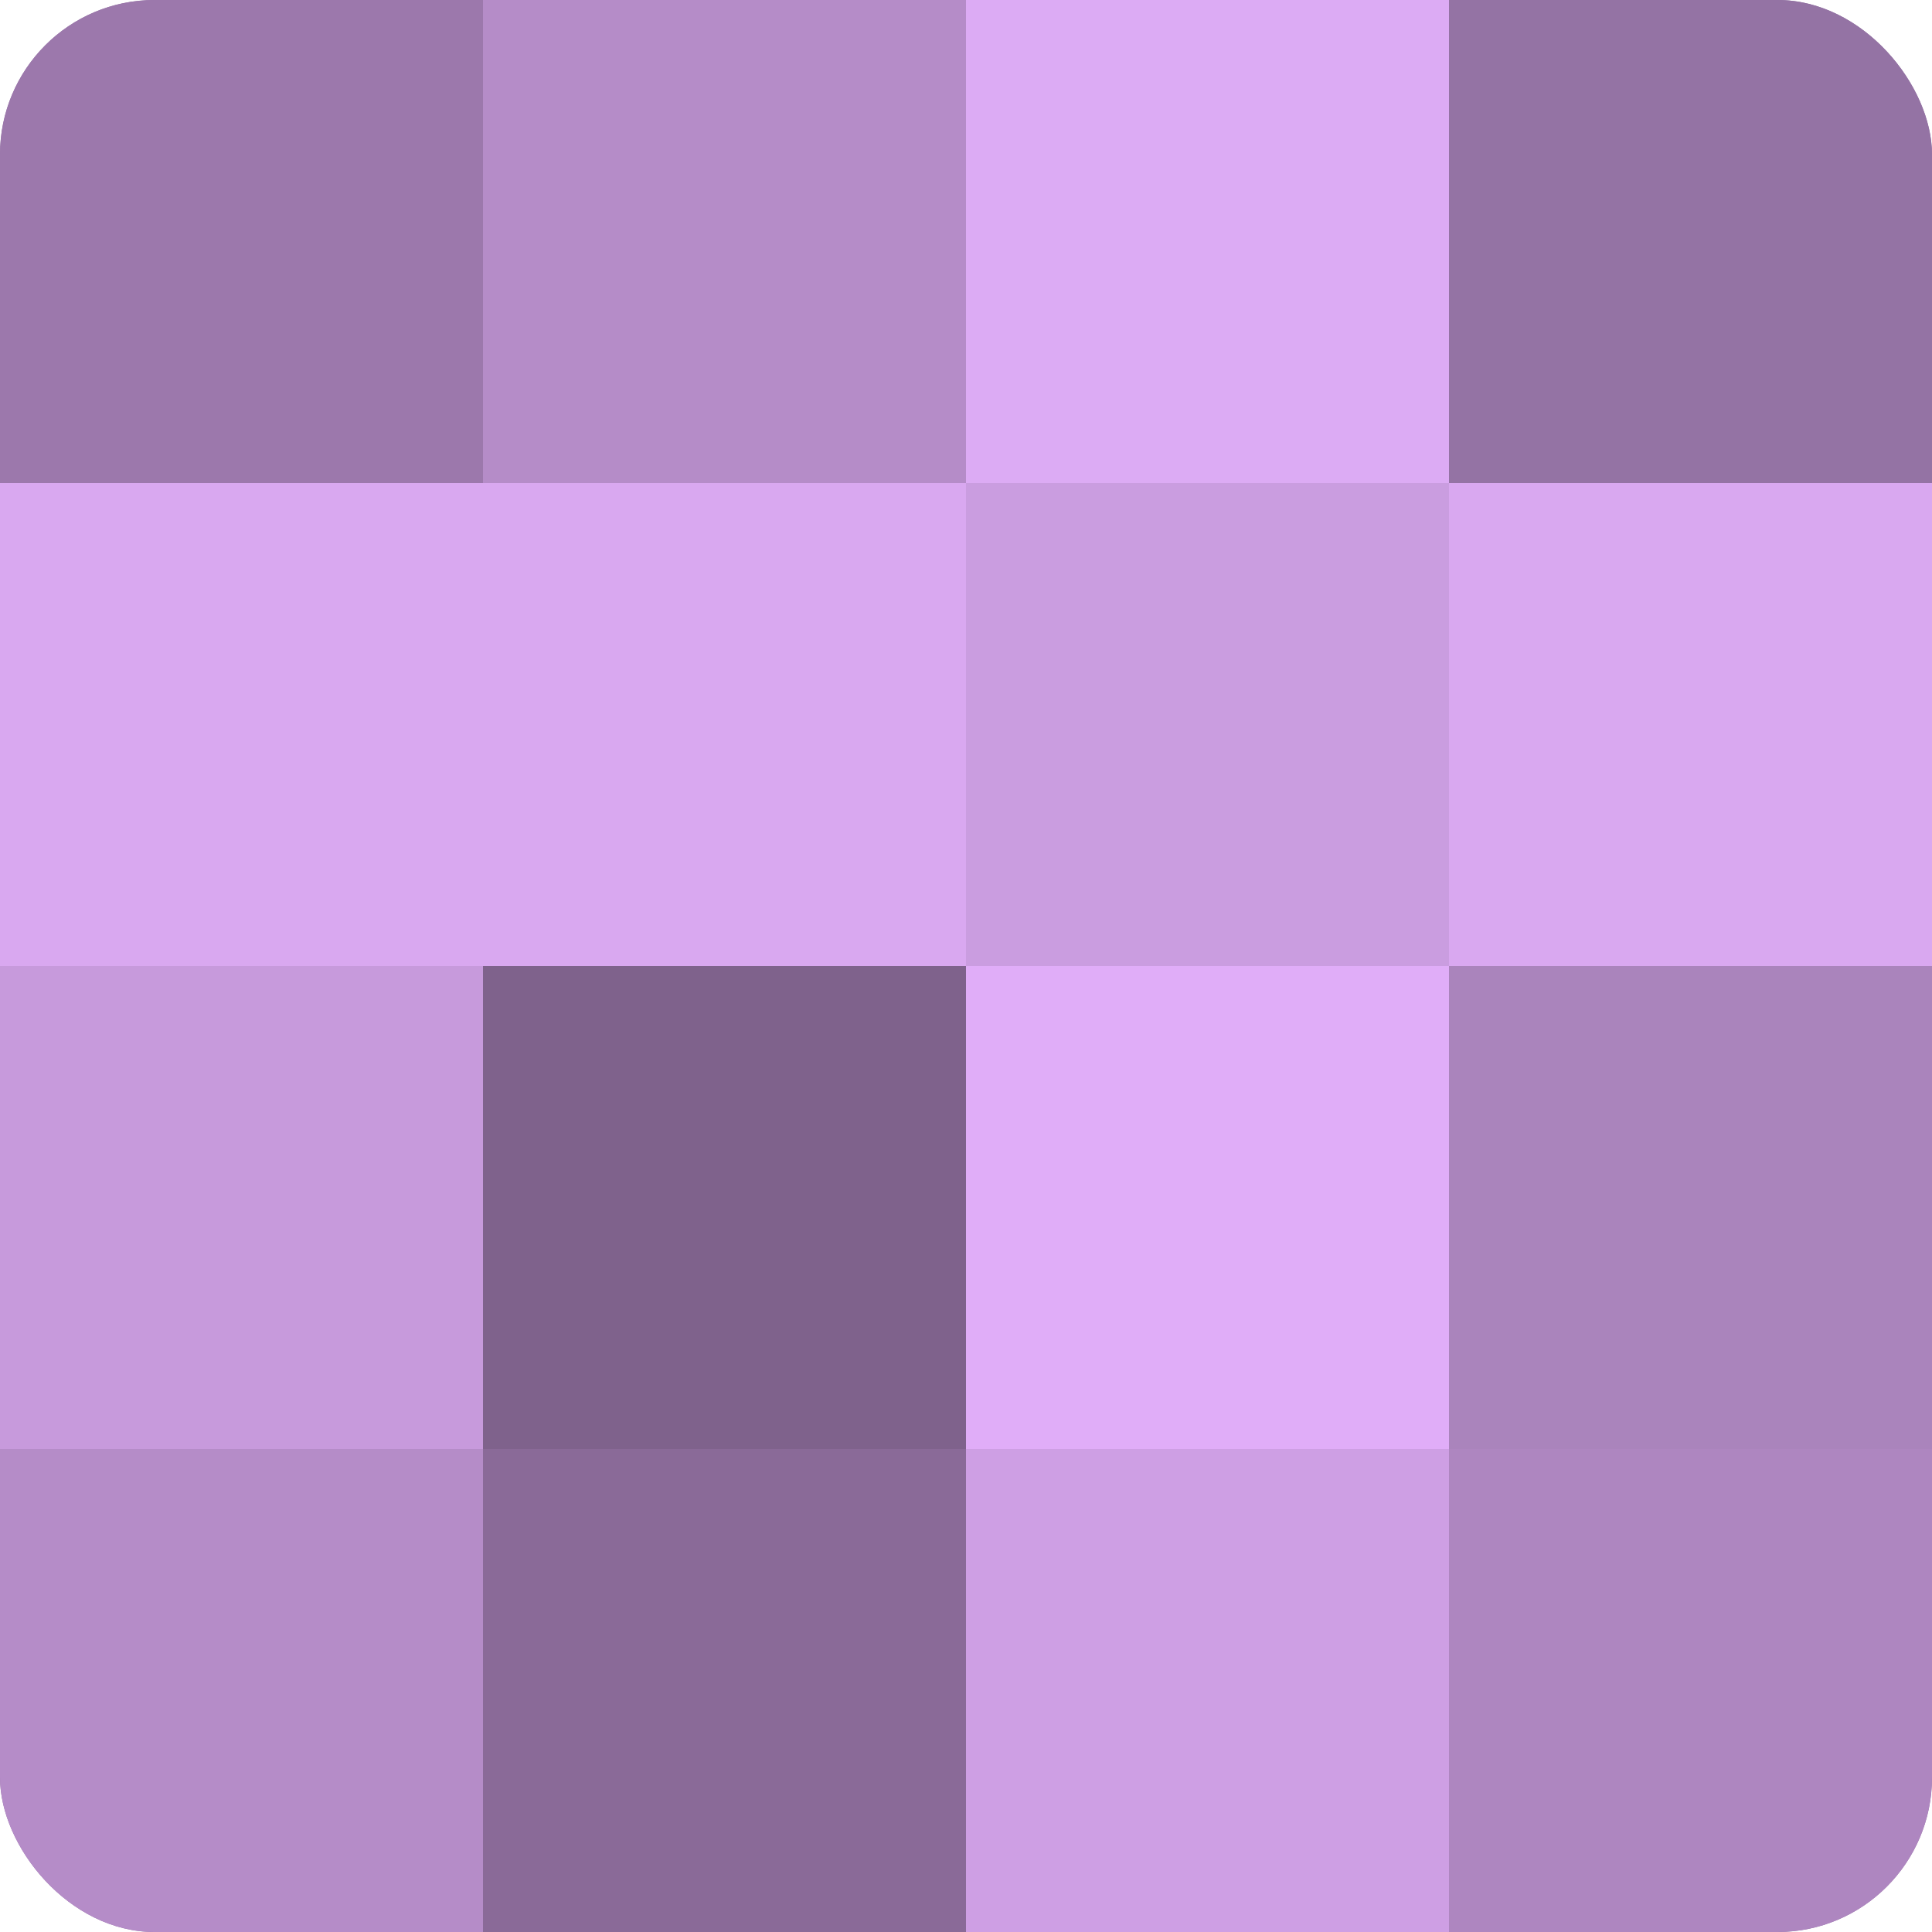
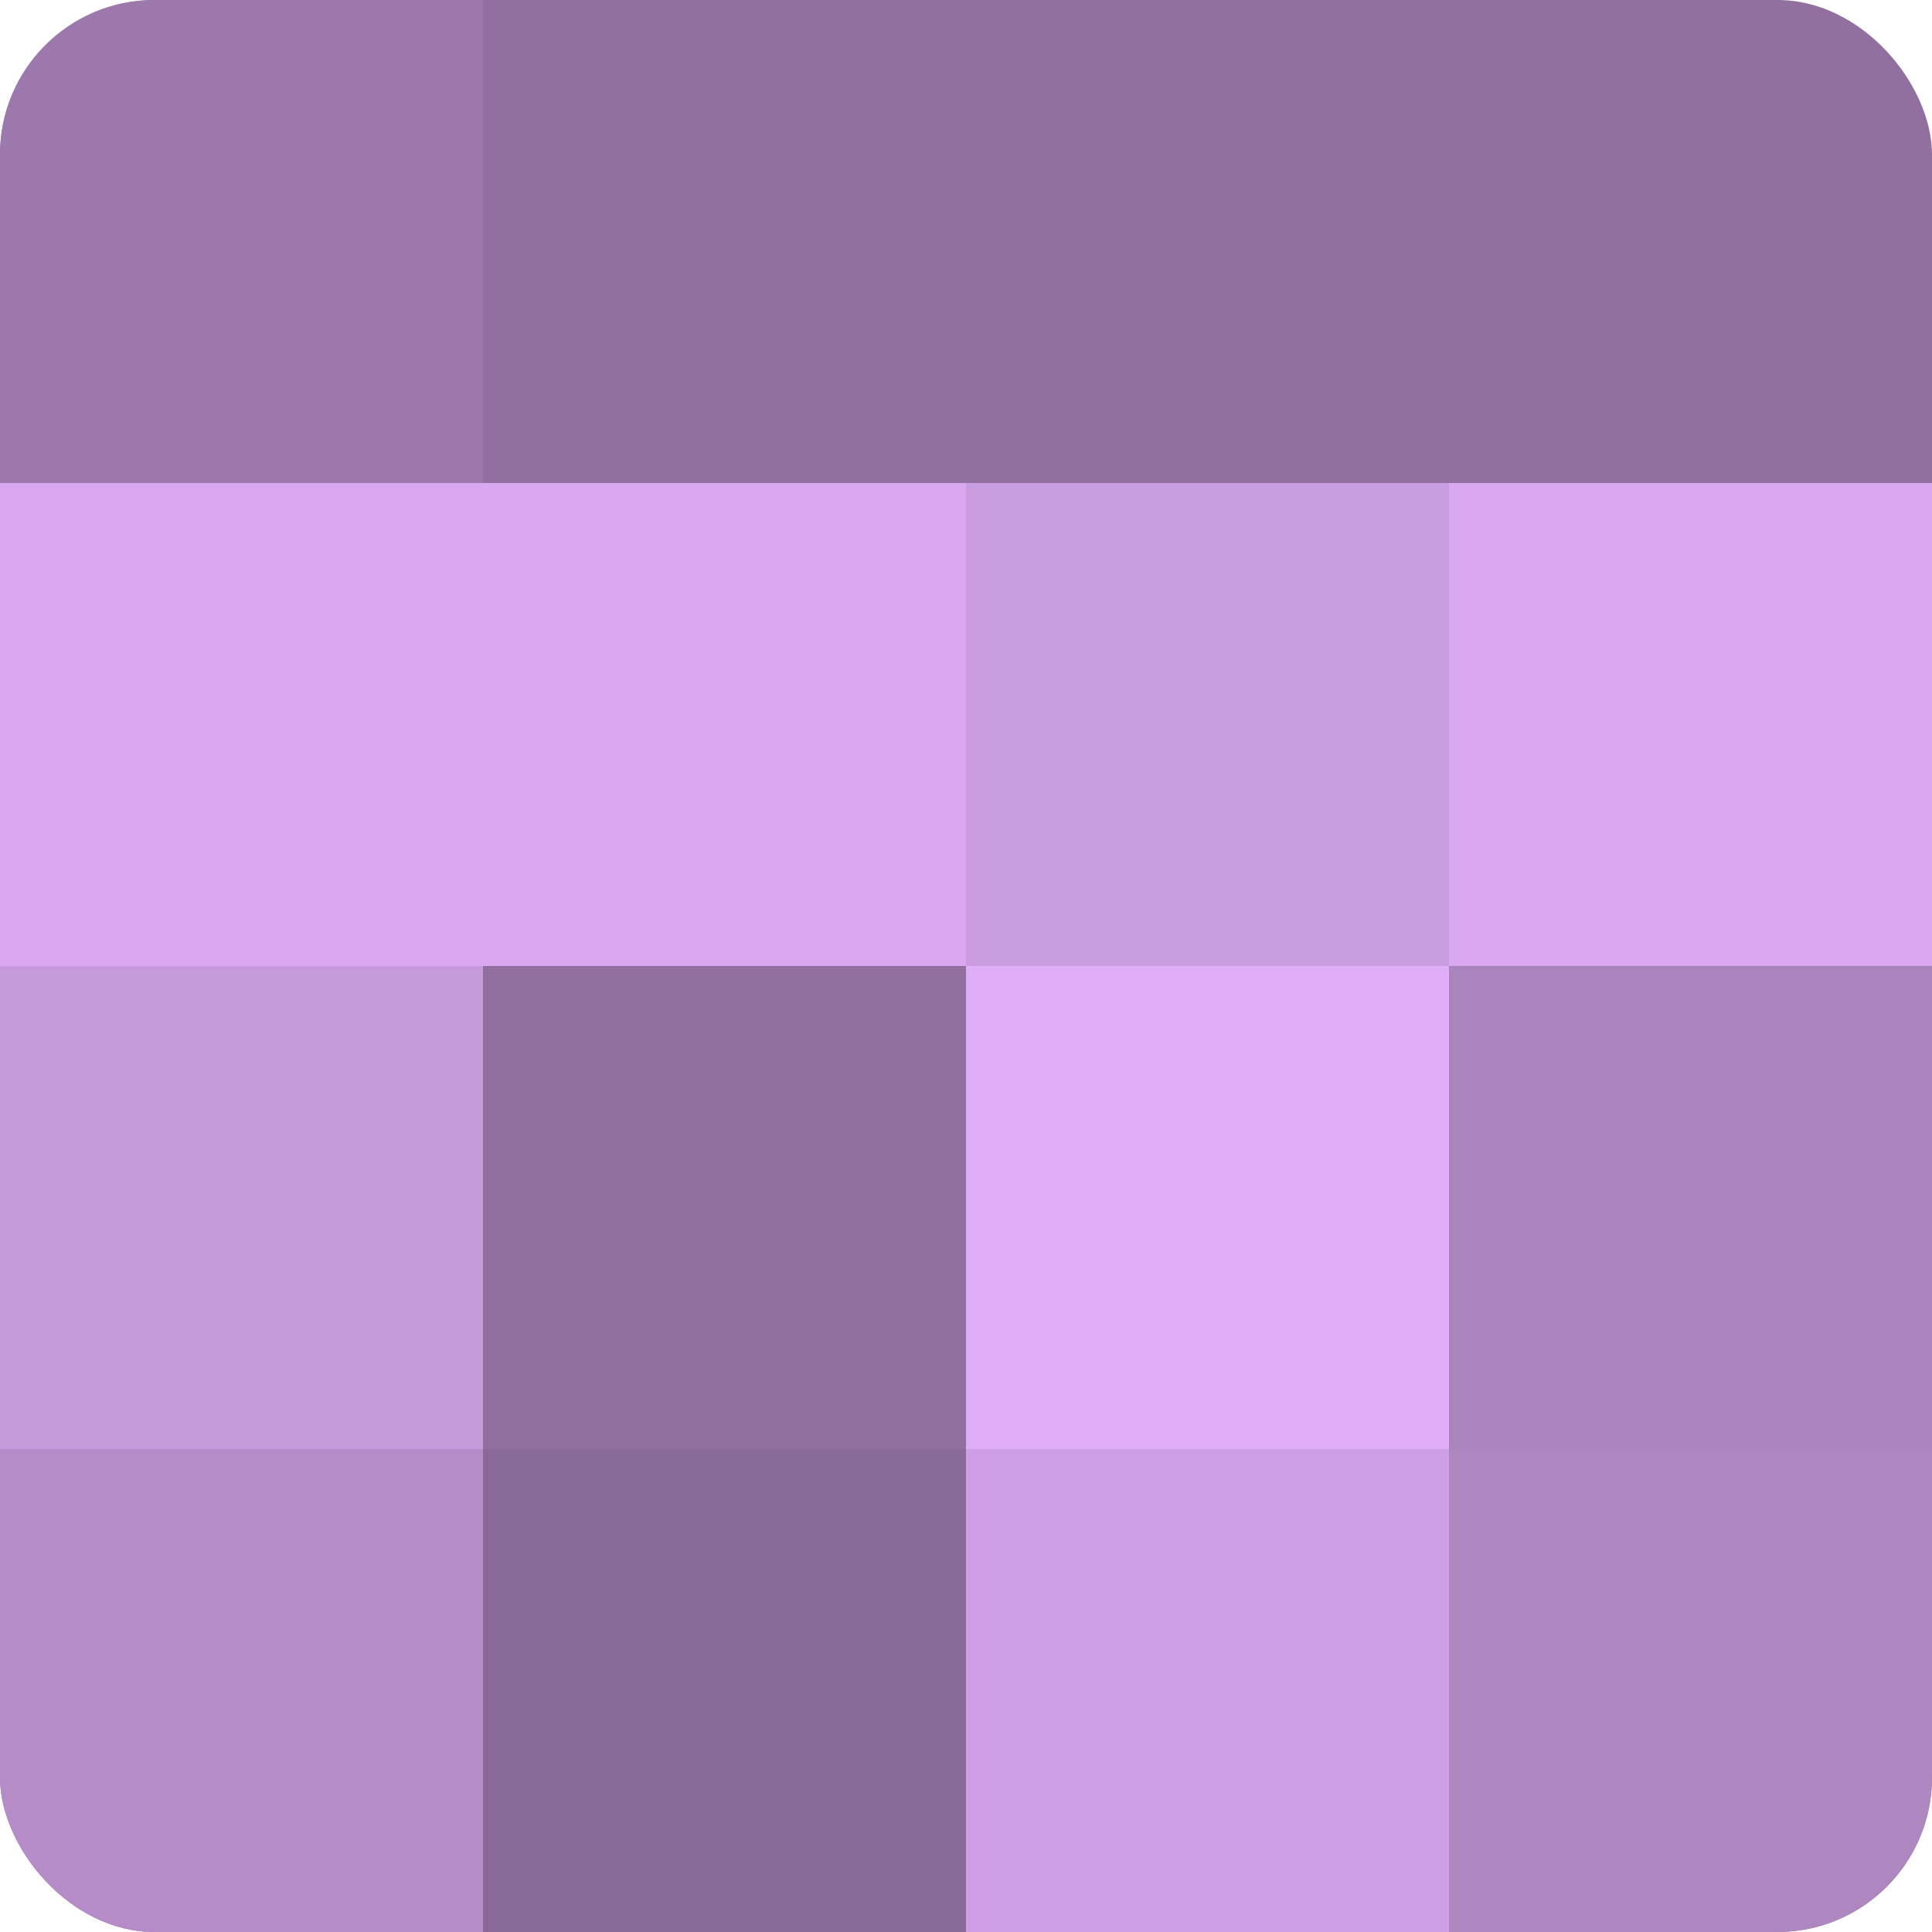
<svg xmlns="http://www.w3.org/2000/svg" width="60" height="60" viewBox="0 0 100 100" preserveAspectRatio="xMidYMid meet">
  <defs>
    <clipPath id="c" width="100" height="100">
      <rect width="100" height="100" rx="8" ry="8" />
    </clipPath>
  </defs>
  <g clip-path="url(#c)">
    <rect width="100" height="100" fill="#9170a0" />
    <rect width="25" height="25" fill="#9c78ac" />
    <rect y="25" width="25" height="25" fill="#d9a8f0" />
    <rect y="50" width="25" height="25" fill="#c79adc" />
    <rect y="75" width="25" height="25" fill="#b58cc8" />
-     <rect x="25" width="25" height="25" fill="#b58cc8" />
    <rect x="25" y="25" width="25" height="25" fill="#d9a8f0" />
-     <rect x="25" y="50" width="25" height="25" fill="#7f628c" />
    <rect x="25" y="75" width="25" height="25" fill="#8a6a98" />
-     <rect x="50" width="25" height="25" fill="#dcabf4" />
    <rect x="50" y="25" width="25" height="25" fill="#ca9de0" />
    <rect x="50" y="50" width="25" height="25" fill="#e0adf8" />
    <rect x="50" y="75" width="25" height="25" fill="#ce9fe4" />
-     <rect x="75" width="25" height="25" fill="#9473a4" />
    <rect x="75" y="25" width="25" height="25" fill="#d9a8f0" />
    <rect x="75" y="50" width="25" height="25" fill="#aa84bc" />
    <rect x="75" y="75" width="25" height="25" fill="#ae86c0" />
  </g>
</svg>